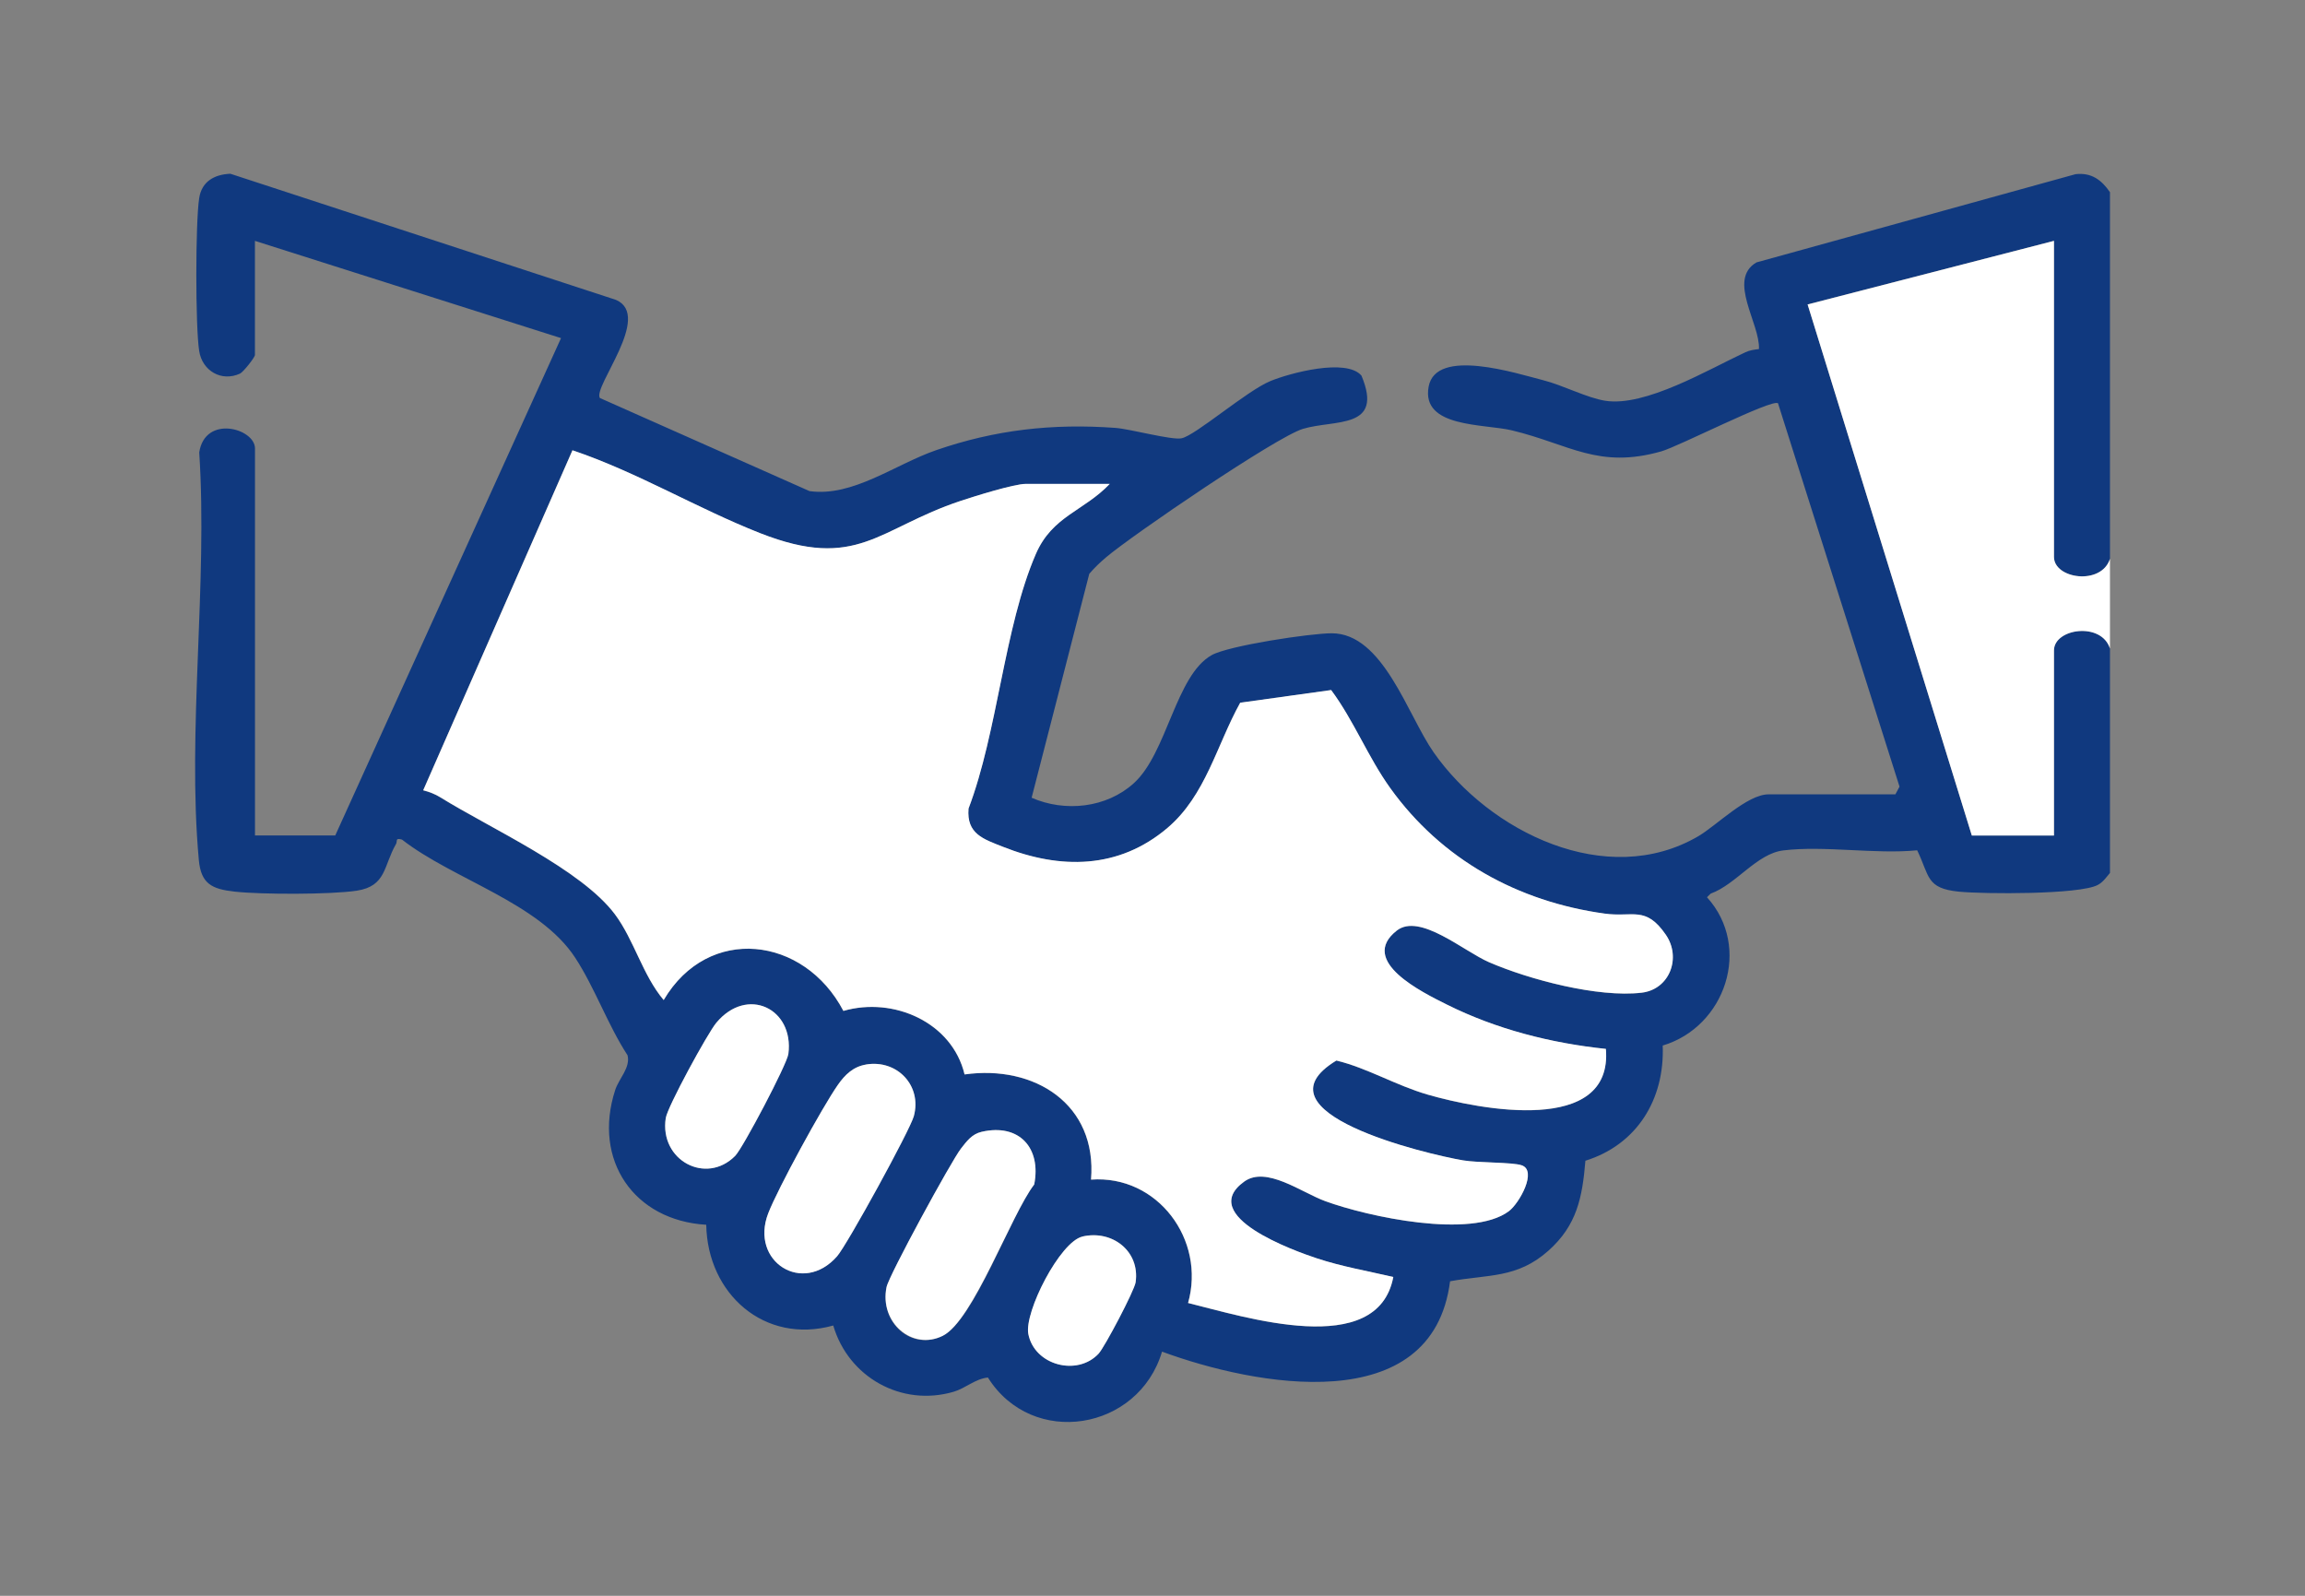
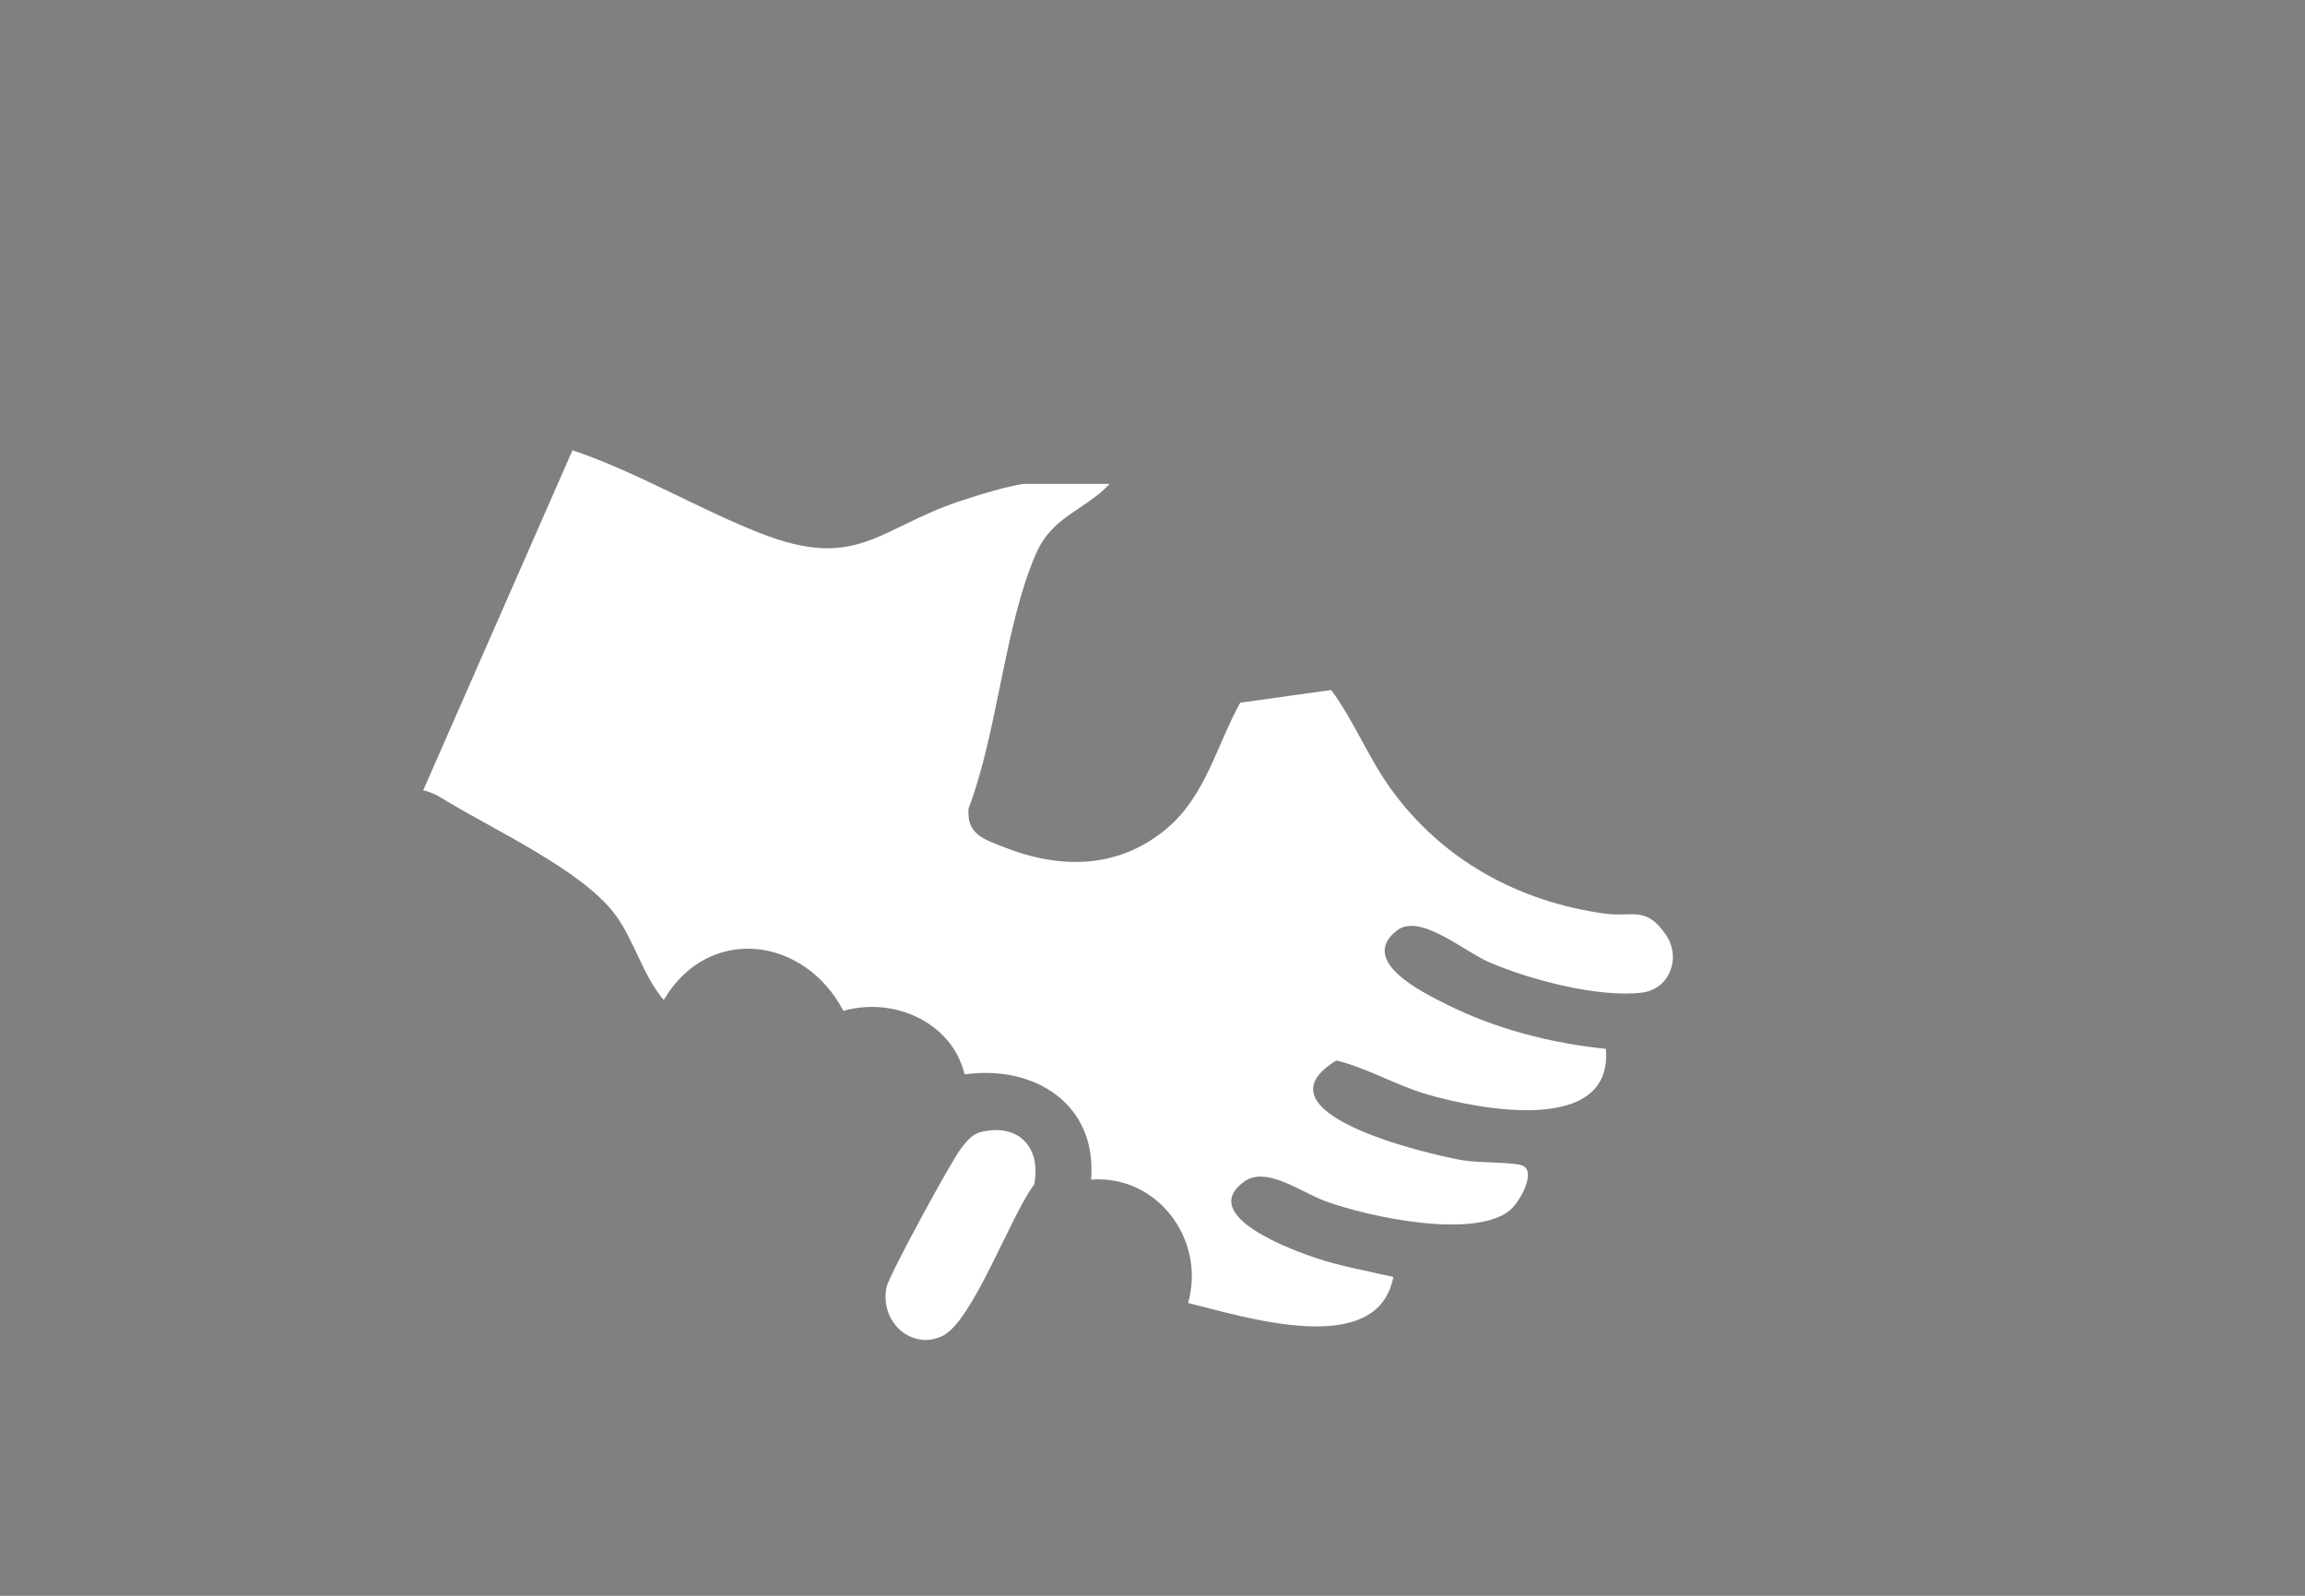
<svg xmlns="http://www.w3.org/2000/svg" width="260" height="180" viewBox="0 0 260 180" fill="none">
  <rect x="0" y="0" width="260" height="180" fill="#808080" stroke="none" />
  <g clip-path="url(#clip0_879_3925)">
-     <path d="M238.001 98.466C237.573 98.961 237.23 99.501 236.623 99.821C234.564 100.918 223.741 100.856 220.951 100.575C217.239 100.204 217.666 98.82 216.255 95.912C211.485 96.373 205.803 95.361 201.157 95.923C198.159 96.283 195.825 99.765 192.967 100.795L192.545 101.205C197.641 106.836 194.626 115.819 187.55 117.934C187.786 123.97 184.676 129.1 178.831 130.928C178.483 135.107 177.864 138.218 174.652 141.081C171.131 144.214 167.885 143.736 163.565 144.523C161.574 160.144 141.521 156.313 131.075 152.46C128.426 161.381 116.456 163.378 111.433 155.38C109.987 155.531 108.93 156.583 107.58 156.983C101.679 158.721 95.688 155.329 93.99 149.513C86.221 151.678 79.792 145.924 79.663 138.15C71.523 137.672 66.821 130.86 69.397 122.94C69.813 121.658 71.135 120.431 70.786 119.031C68.559 115.611 67.102 111.431 64.886 108.034C60.825 101.818 51.138 99.219 45.344 94.703C44.529 94.478 44.866 94.86 44.669 95.203C43.252 97.65 43.601 99.956 40.237 100.468C37.323 100.913 29.431 100.907 26.445 100.57C23.857 100.283 22.67 99.658 22.428 97.003C21.095 82.434 23.446 65.813 22.473 51.025C23.143 46.738 28.762 48.336 28.762 50.58V94.241H37.813L63.283 38.138L28.756 27.169V40.039C28.756 40.303 27.451 41.963 27.069 42.143C24.976 43.099 22.816 41.828 22.468 39.594C22.035 36.849 22.04 25.105 22.468 22.348C22.755 20.458 24.195 19.676 25.983 19.598L69.476 33.823C73.638 35.618 66.855 43.622 67.665 44.893L91.312 55.395C96.195 56.081 100.942 52.391 105.583 50.783C112.254 48.476 118.711 47.751 125.793 48.263C127.486 48.386 132.161 49.669 133.28 49.438C134.855 49.112 140.621 44.094 143.276 42.992C145.52 42.064 151.865 40.376 153.57 42.368C156.123 48.482 150.566 47.289 146.966 48.375C143.951 49.286 127.745 60.34 124.781 62.848C124.095 63.428 123.448 64.041 122.868 64.727L116.366 89.983C120.129 91.631 124.803 91.148 127.903 88.335C131.649 84.932 132.611 76.208 136.655 73.907C138.545 72.827 147.826 71.432 150.217 71.432C156.011 71.432 158.767 80.646 161.703 84.848C167.992 93.848 181.239 100.356 191.561 94.326C193.603 93.133 197.079 89.601 199.481 89.601H213.796L214.263 88.729L200.555 45.484C199.841 44.978 189.384 50.344 187.393 50.912C180.288 52.931 177.071 50.124 170.568 48.55C167.407 47.785 160.297 48.274 161.146 43.622C161.956 39.161 171.075 42.126 174.101 42.896C176.295 43.453 179 44.876 181.059 45.203C185.565 45.923 192.641 41.709 196.882 39.73C197.366 39.505 197.889 39.431 198.406 39.375C198.553 36.506 194.806 31.54 198.125 29.599L234.114 19.648C235.908 19.44 237.05 20.295 238.001 21.679V63.023C237.039 66.066 231.684 65.295 231.684 62.809V27.169L203.896 34.341L222.42 94.247H231.684V73.367C231.684 70.881 237.033 70.116 238.001 73.153V98.466ZM125.169 54.591H115.696C114.375 54.591 109.875 55.997 108.345 56.509C99.029 59.603 96.706 64.463 85.732 60.148C78.583 57.341 71.872 53.263 64.565 50.8L47.73 89.151C48.41 89.331 49.068 89.578 49.67 89.95C55.323 93.454 65.561 98.066 69.352 103.135C71.518 106.031 72.48 110.003 74.853 112.81C79.888 104.265 90.699 105.604 95.126 114.036C100.773 112.405 107.394 115.318 108.795 121.202C116.681 120.088 123.768 124.56 123.06 133.065C130.575 132.508 136.02 139.871 134.006 146.981C140.362 148.54 155.386 153.377 157.153 144.051C154.273 143.376 151.336 142.87 148.518 141.941C146.055 141.126 134.945 137.183 140.334 133.29C142.826 131.49 146.78 134.505 149.48 135.495C154.278 137.245 165.956 139.781 170.186 136.631C171.367 135.748 173.443 132.041 171.62 131.445C170.546 131.091 166.743 131.186 165.016 130.894C160.86 130.185 141.071 125.488 150.735 119.633C154.228 120.471 157.417 122.428 161.045 123.48C166.861 125.162 181.948 128.11 181.132 118.322C174.922 117.67 168.774 116.106 163.183 113.316C160.511 111.983 153.159 108.428 157.541 104.98C160.123 102.949 165.09 107.297 167.947 108.54C172.503 110.515 180.243 112.556 185.16 111.983C188.332 111.611 189.676 108.023 187.888 105.435C185.615 102.139 184.17 103.5 180.997 103.061C171.187 101.706 162.603 96.969 156.81 88.903C154.29 85.393 152.72 81.315 150.144 77.844L139.884 79.273C137.229 84.055 135.991 89.741 131.671 93.403C126.176 98.055 119.606 98.089 113.148 95.535C110.915 94.652 109.003 94.078 109.239 91.215C112.524 82.586 113.261 70.746 116.833 62.499C118.689 58.208 122.238 57.662 125.158 54.602L125.169 54.591ZM82.925 130.382C83.797 129.505 88.775 120.049 88.927 118.885C89.585 113.771 84.275 111.178 80.793 115.375C79.809 116.556 75.292 124.83 75.095 126.124C74.375 130.894 79.651 133.69 82.925 130.382ZM97.702 120.071C96.245 120.308 95.323 121.213 94.507 122.372C92.758 124.87 87.729 134.066 86.654 136.856C84.556 142.301 90.564 146.121 94.428 141.694C95.564 140.389 102.652 127.474 103.08 125.893C104.008 122.456 101.212 119.492 97.702 120.066V120.071ZM110.73 127.665C109.627 127.918 109.048 128.723 108.401 129.55C107.315 130.933 100.273 143.854 100.003 145.176C99.181 149.17 102.798 152.432 106.336 150.677C109.875 148.922 114.031 137.031 116.658 133.605C117.474 129.482 114.965 126.692 110.73 127.665ZM122.098 139.478C119.561 140.063 115.522 147.988 115.995 150.463C116.67 154.001 121.501 155.273 123.92 152.685C124.601 151.954 127.965 145.575 128.1 144.625C128.6 141.115 125.456 138.701 122.098 139.472V139.478Z" fill="#10397F" />
-     <path d="M238.001 73.153C237.039 70.11 231.684 70.881 231.684 73.367V94.247H222.42L203.896 34.341L231.684 27.169V62.82C231.684 65.306 237.033 66.071 238.001 63.034V73.159V73.153Z" fill="white" />
    <path d="M125.168 54.591C122.243 57.656 118.7 58.202 116.843 62.488C113.271 70.734 112.535 82.581 109.25 91.204C109.013 94.067 110.926 94.641 113.159 95.524C119.616 98.083 126.192 98.049 131.682 93.392C136.002 89.73 137.24 84.043 139.895 79.262L150.155 77.833C152.731 81.304 154.3 85.382 156.82 88.892C162.608 96.953 171.198 101.694 181.008 103.05C184.186 103.489 185.626 102.127 187.898 105.424C189.687 108.011 188.343 111.606 185.17 111.971C180.26 112.545 172.514 110.503 167.958 108.529C165.095 107.291 160.133 102.937 157.551 104.968C153.164 108.411 160.521 111.966 163.193 113.304C168.785 116.094 174.933 117.658 181.143 118.311C181.958 128.092 166.872 125.145 161.056 123.469C157.428 122.417 154.233 120.465 150.745 119.621C141.081 125.477 160.87 130.174 165.027 130.882C166.76 131.175 170.556 131.079 171.631 131.434C173.448 132.03 171.378 135.737 170.196 136.62C165.966 139.776 154.289 137.239 149.491 135.484C146.785 134.494 142.831 131.479 140.345 133.279C134.956 137.171 146.065 141.114 148.529 141.93C151.347 142.864 154.283 143.364 157.163 144.039C155.397 153.366 140.367 148.528 134.016 146.97C136.03 139.86 130.585 132.497 123.07 133.054C123.779 124.543 116.691 120.077 108.805 121.191C107.405 115.307 100.79 112.393 95.136 114.024C90.715 105.592 79.898 104.254 74.864 112.798C72.49 109.991 71.528 106.02 69.363 103.123C65.572 98.055 55.328 93.442 49.681 89.938C49.079 89.561 48.421 89.314 47.74 89.139L64.576 50.788C71.883 53.252 78.599 57.324 85.743 60.137C96.723 64.451 99.04 59.591 108.355 56.498C109.88 55.991 114.385 54.579 115.707 54.579H125.18L125.168 54.591Z" fill="white" />
-     <path d="M97.701 120.071C101.211 119.498 104.012 122.468 103.079 125.899C102.651 127.48 95.564 140.395 94.427 141.7C90.563 146.126 84.555 142.301 86.653 136.862C87.728 134.072 92.757 124.875 94.506 122.378C95.316 121.219 96.244 120.313 97.701 120.077V120.071Z" fill="white" />
    <path d="M110.729 127.665C114.964 126.692 117.467 129.482 116.657 133.605C114.03 137.031 109.761 148.984 106.335 150.677C102.91 152.37 99.18 149.169 100.002 145.176C100.272 143.854 107.314 130.933 108.4 129.549C109.047 128.723 109.626 127.918 110.729 127.665Z" fill="white" />
-     <path d="M82.924 130.382C79.65 133.689 74.374 130.894 75.094 126.124C75.291 124.83 79.808 116.561 80.792 115.374C84.28 111.178 89.59 113.771 88.926 118.884C88.774 120.049 83.796 129.504 82.924 130.382Z" fill="white" />
-     <path d="M122.096 139.477C125.449 138.701 128.593 141.12 128.098 144.63C127.963 145.581 124.599 151.959 123.919 152.691C121.506 155.278 116.674 154.001 115.993 150.469C115.521 147.994 119.559 140.068 122.096 139.483V139.477Z" fill="white" />
  </g>
  <defs>
    <clipPath id="clip0_879_3925">
      <rect width="216" height="140.805" fill="white" transform="translate(22 19.598)" />
    </clipPath>
  </defs>
</svg>